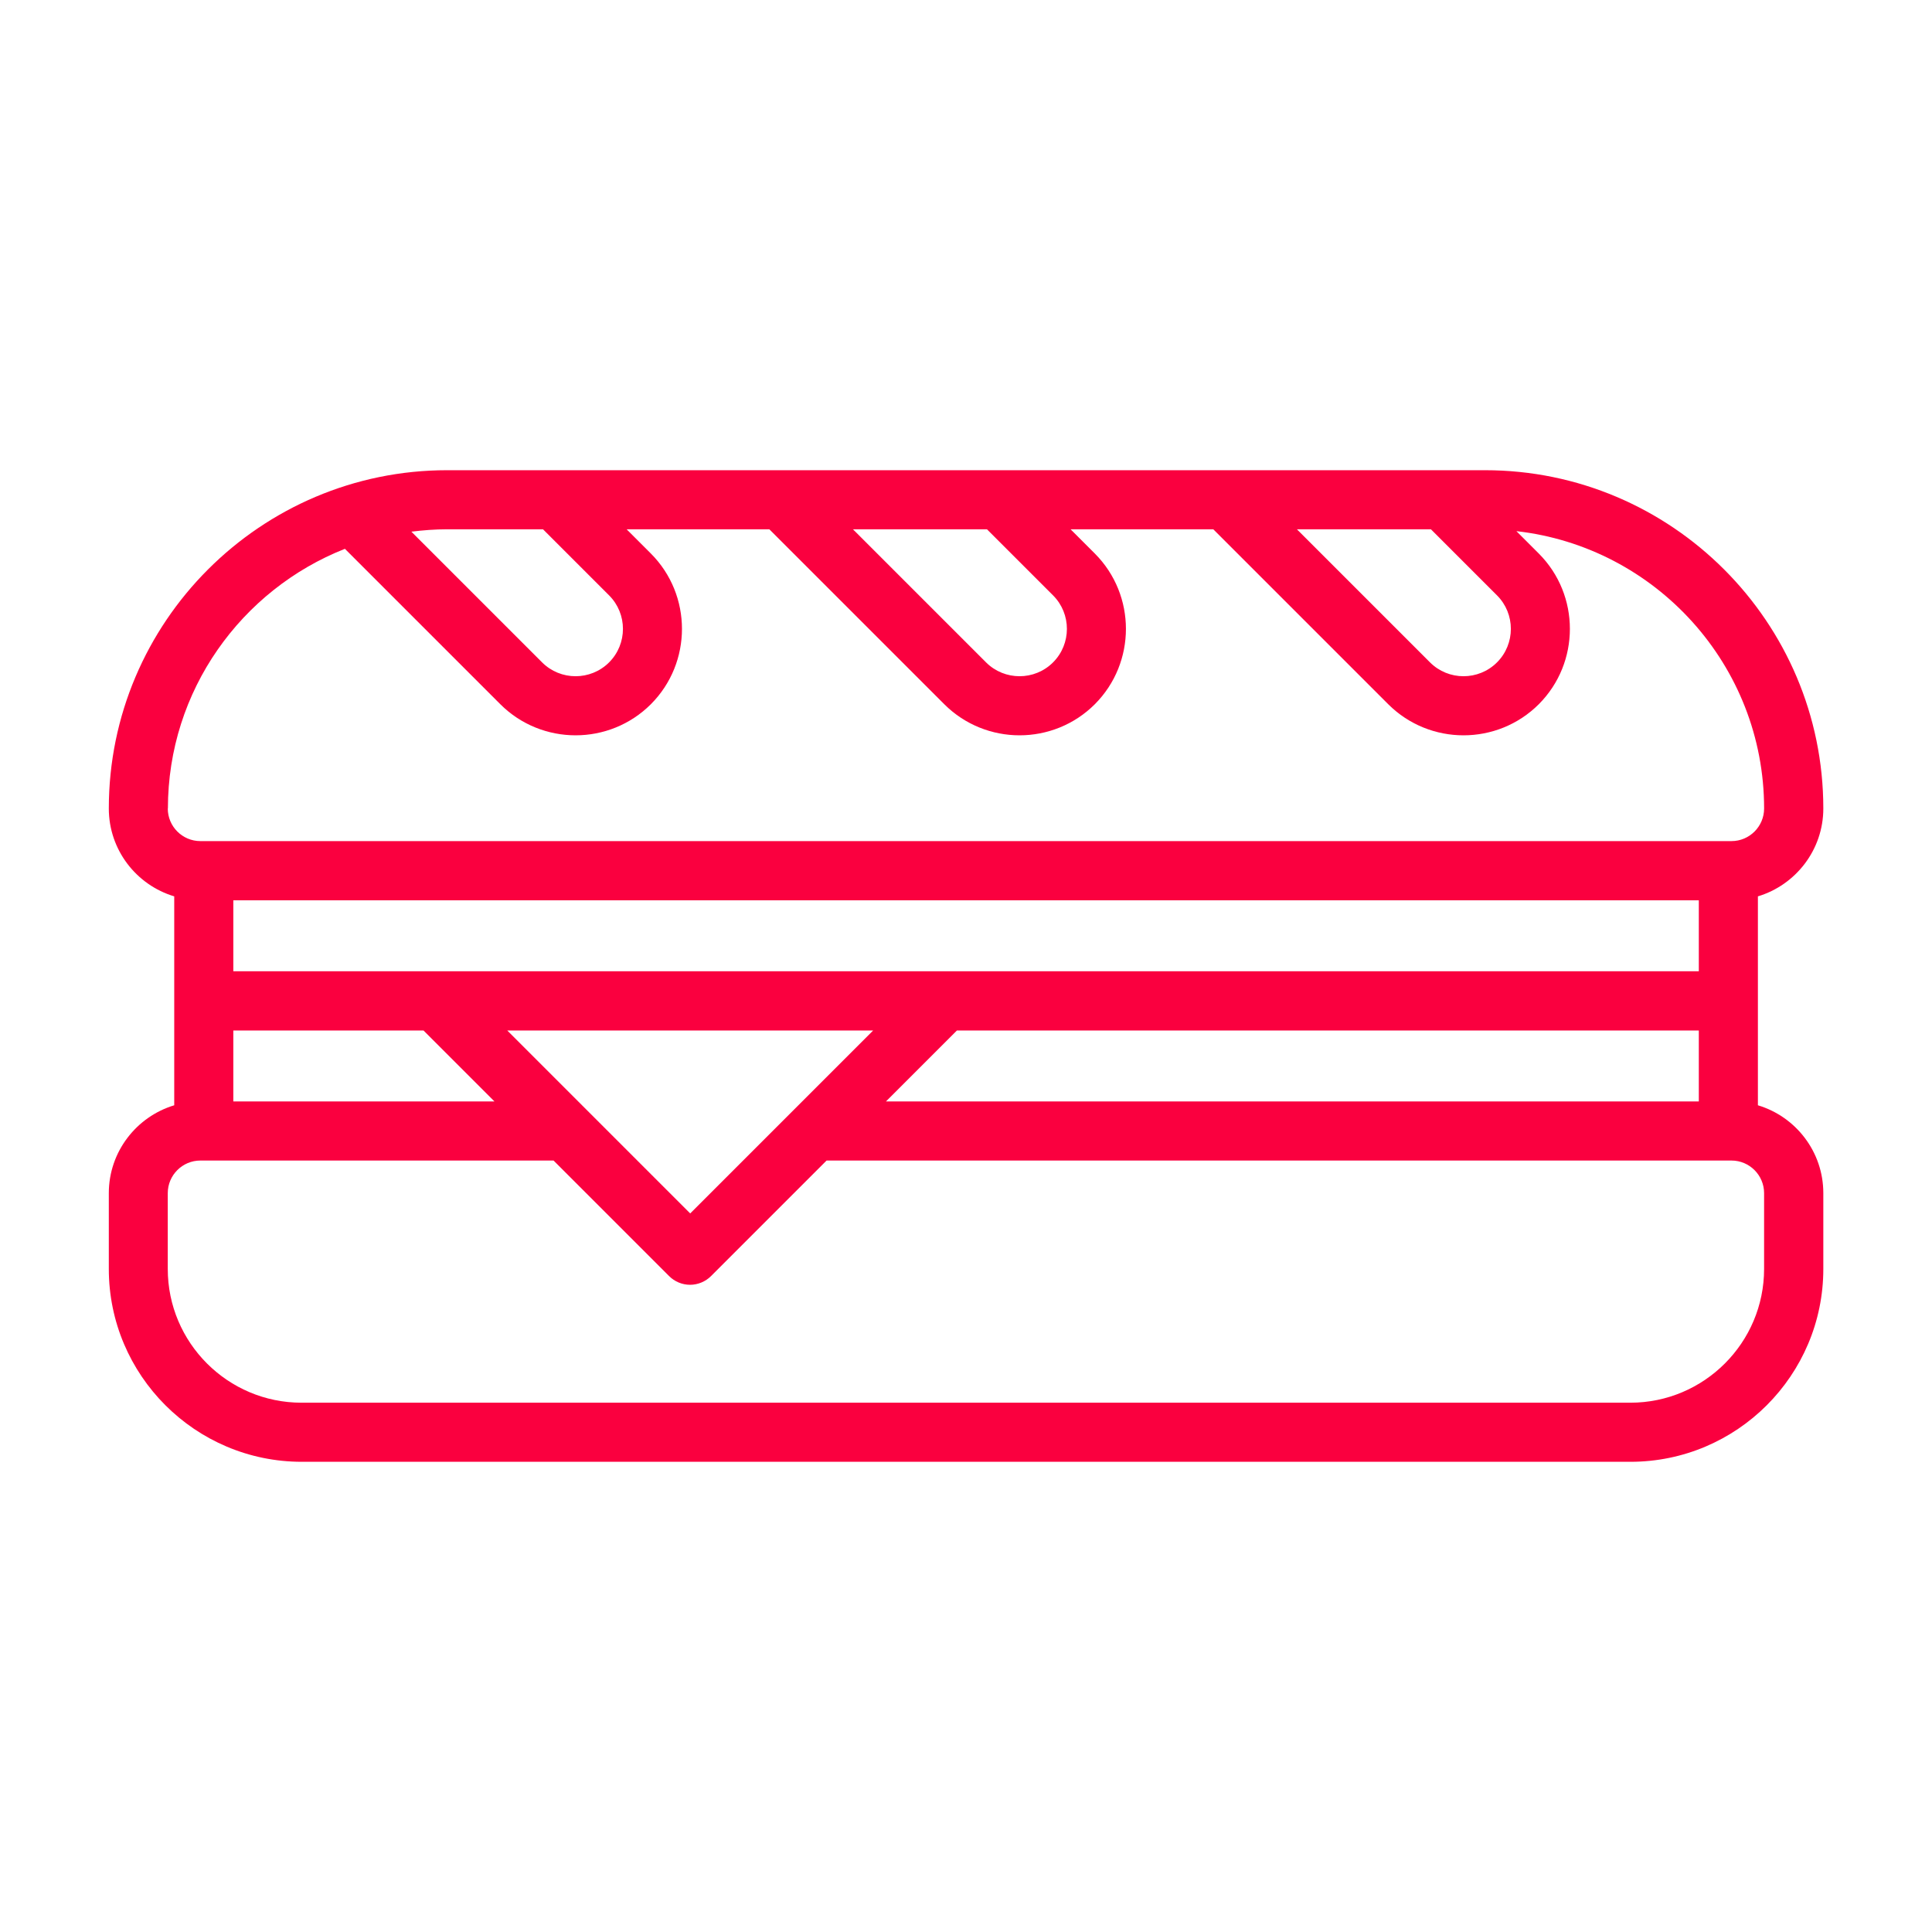
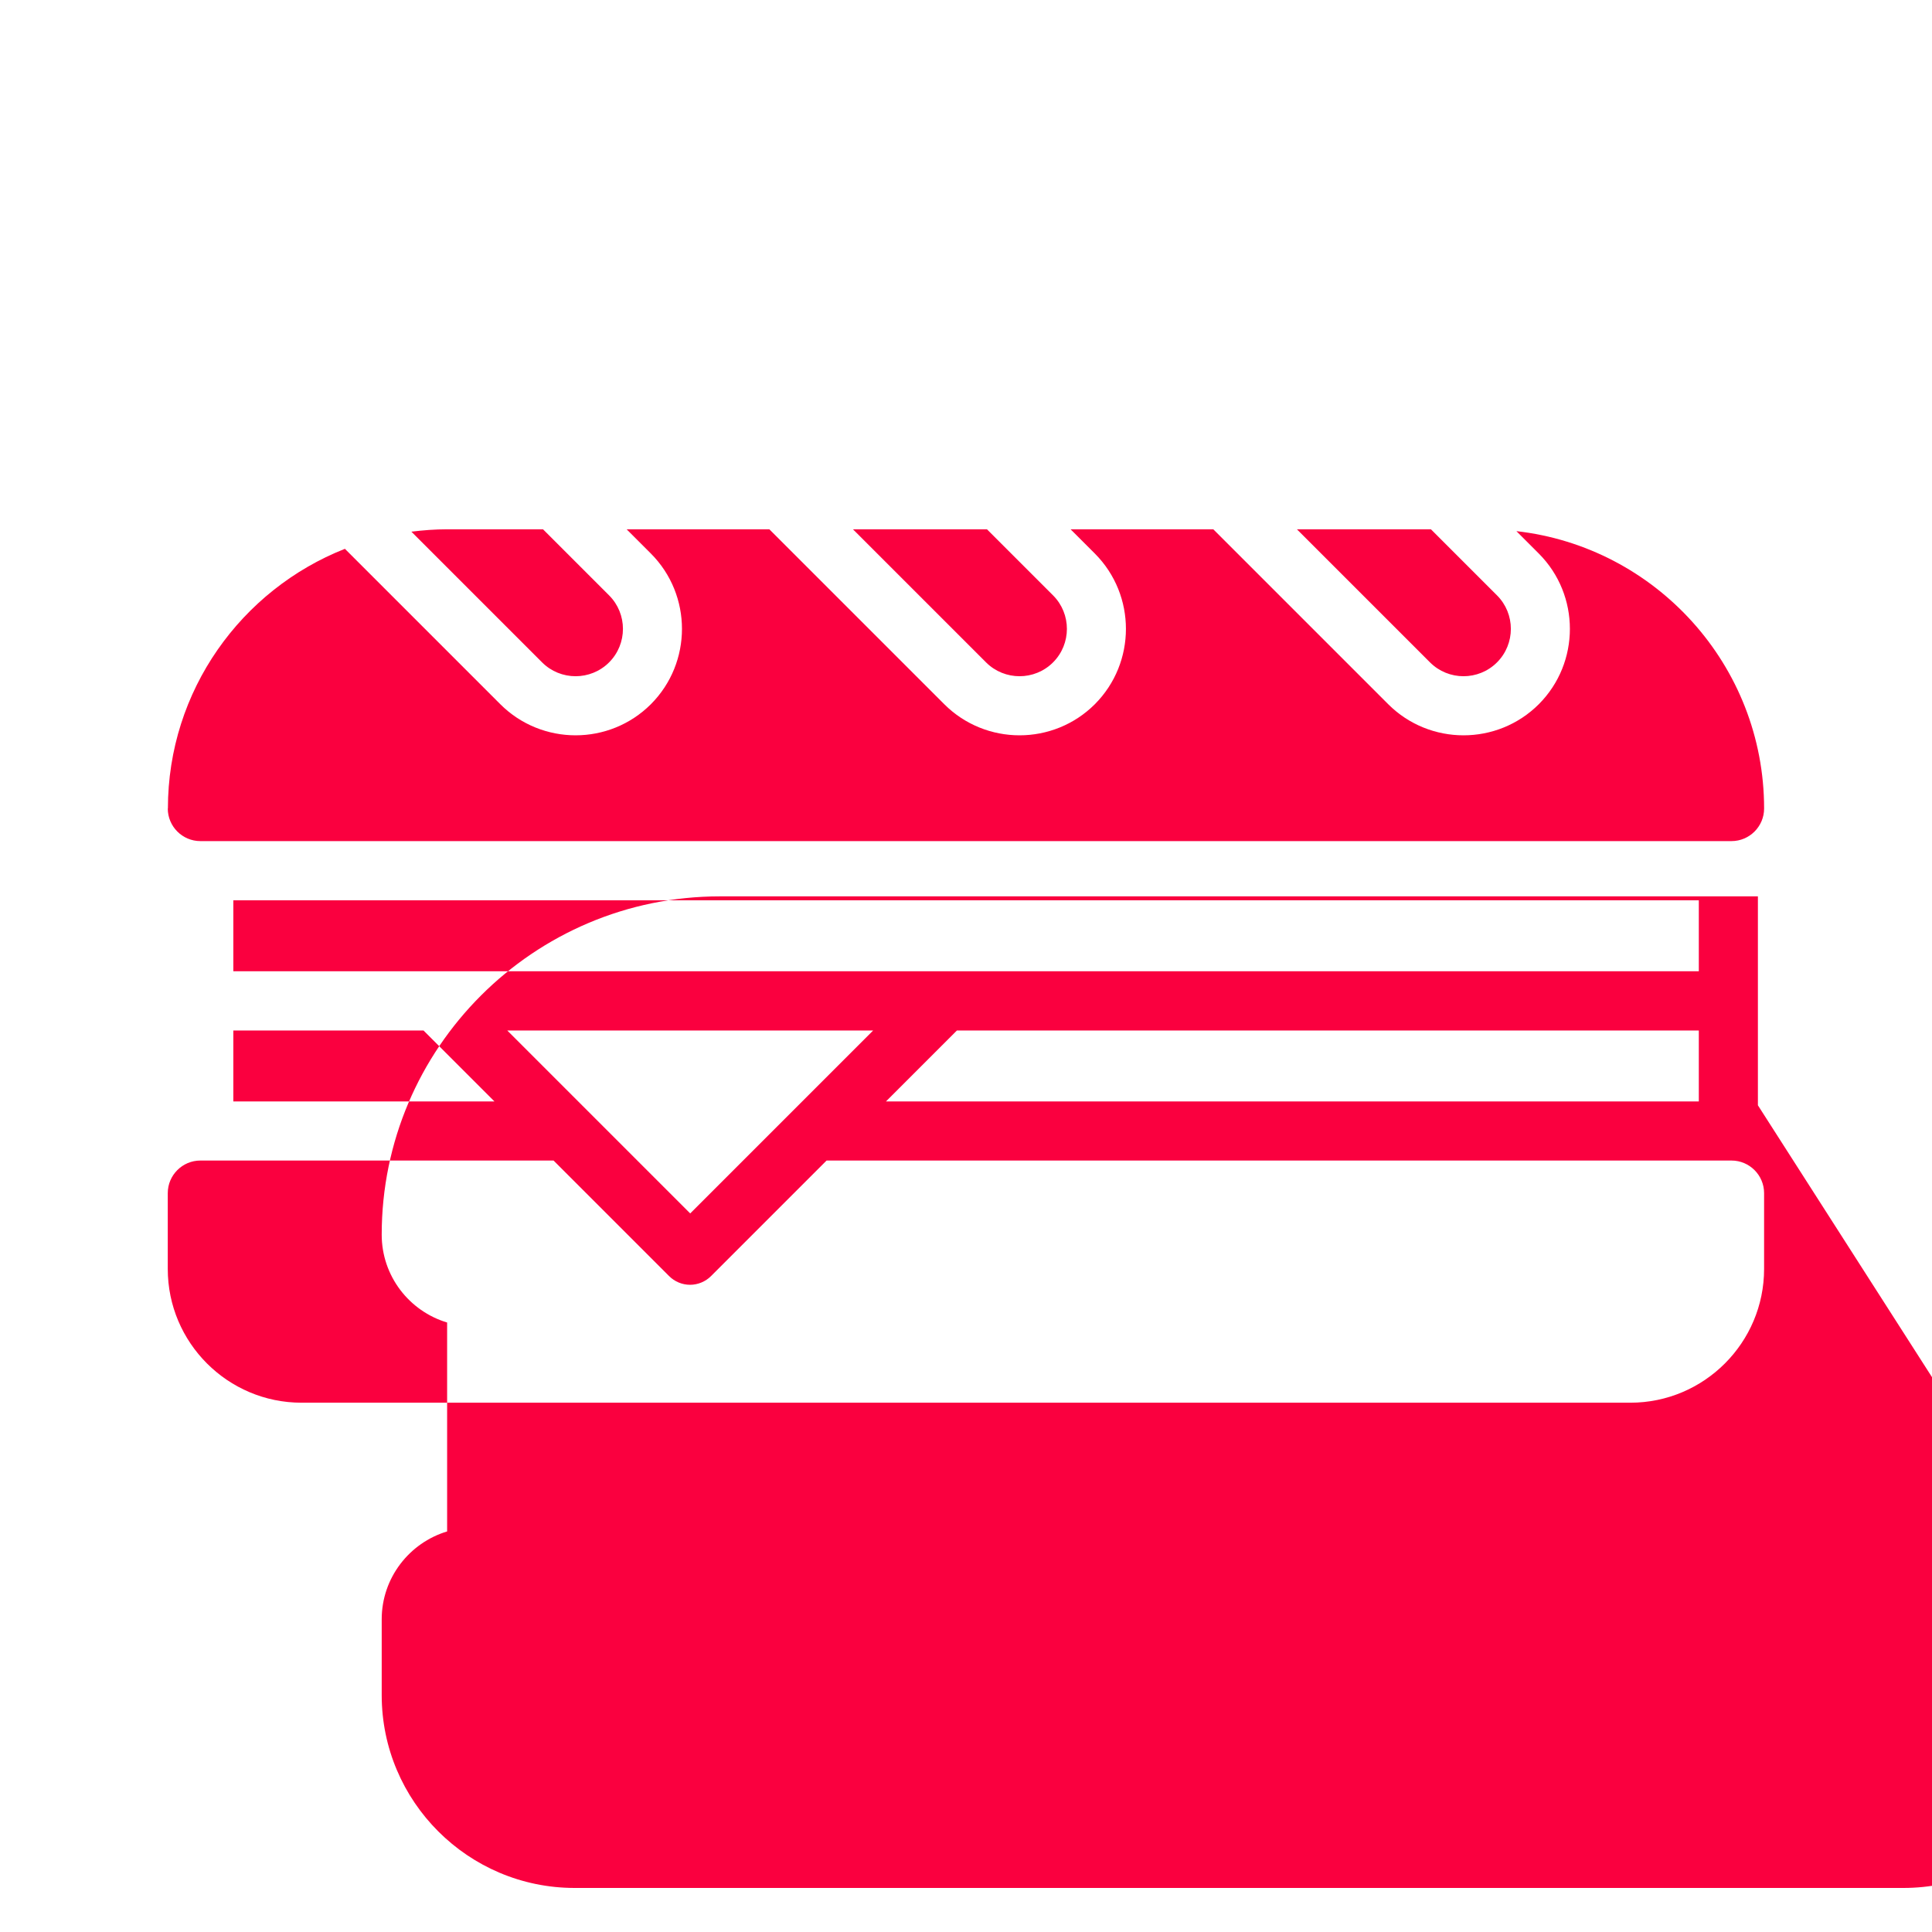
<svg xmlns="http://www.w3.org/2000/svg" xml:space="preserve" width="70.555mm" height="70.555mm" version="1.0" style="shape-rendering:geometricPrecision; text-rendering:geometricPrecision; image-rendering:optimizeQuality; fill-rule:evenodd; clip-rule:evenodd" viewBox="0 0 14.648 14.648">
  <defs>
    <style type="text/css">
   
    .fil0 {fill:none}
    .fil1 {fill:#FA003F;fill-rule:nonzero}
   
  </style>
  </defs>
  <g id="Camada_x0020_1">
    <g id="_1978560428720">
-       <rect class="fil0" width="14.648" height="14.648" />
-       <path class="fil1" d="M13.328 8.38l0 -1.584c0.286,-0.086 0.496,-0.352 0.496,-0.666 0,-1.414 -1.151,-2.565 -2.565,-2.565l-7.869 0c-1.414,0 -2.565,1.151 -2.565,2.565 0,0.314 0.209,0.58 0.496,0.666l-0 1.584c-0.286,0.086 -0.496,0.352 -0.496,0.666l0 0.575c0,0.806 0.656,1.462 1.463,1.462l10.074 0c0.806,0 1.462,-0.656 1.462,-1.462l0 -0.575c0,-0.314 -0.209,-0.58 -0.496,-0.666zm-2.479 -4.367l0.501 0.501c0.14,0.14 0.14,0.368 0,0.508 -0.14,0.14 -0.368,0.14 -0.508,0l-1.009 -1.009 1.015 -0 0 -0zm-3.366 0l0.501 0.501c0.14,0.14 0.14,0.368 0,0.508 -0.14,0.14 -0.368,0.14 -0.508,0l-1.009 -1.009 1.015 -0 0 -0zm-4.093 0l0.727 0 0.501 0.501c0.14,0.14 0.14,0.368 0,0.508 -0.14,0.14 -0.368,0.14 -0.508,0l-0.991 -0.991c0.089,-0.011 0.179,-0.018 0.27,-0.018zm-2.117 2.117c0,-0.894 0.557,-1.659 1.342,-1.969l1.178 1.178c0.157,0.157 0.364,0.236 0.571,0.236 0.207,0 0.414,-0.079 0.571,-0.236 0.314,-0.315 0.314,-0.827 -0,-1.142l-0.184 -0.184 1.082 0 1.326 1.326c0.157,0.157 0.364,0.236 0.571,0.236 0.207,0 0.414,-0.079 0.571,-0.236 0.314,-0.315 0.314,-0.827 -0,-1.142l-0.184 -0.184 1.082 0 1.326 1.326c0.157,0.157 0.364,0.236 0.571,0.236 0.207,0 0.414,-0.079 0.571,-0.236 0.314,-0.315 0.314,-0.827 -0,-1.142l-0.17 -0.17c1.055,0.119 1.878,1.016 1.878,2.103 0,0.136 -0.111,0.247 -0.247,0.247l-0.025 -0 -11.559 0 -0.025 0c-0.136,-0 -0.247,-0.111 -0.247,-0.247zm0.496 1.234l0 -0.538 11.111 0 0 0.538 -11.111 0zm11.111 0.449l0 0.538 -6.163 0 0.538 -0.538 5.625 0zm-6.26 0l-1.387 1.387 -1.387 -1.387 2.774 0zm-2.871 0.538l-1.98 0 0 -0.538 1.442 0 0.538 0.538zm8.612 2.284l-10.075 0c-0.559,0 -1.014,-0.455 -1.014,-1.014l0 -0.575c0,-0.136 0.111,-0.247 0.247,-0.247l0.025 0 2.653 0 0.876 0.876c0.042,0.042 0.099,0.066 0.159,0.066 0.059,0 0.117,-0.024 0.159,-0.066l0.876 -0.876 6.836 0 0.025 0c0.136,0 0.247,0.111 0.247,0.247l0 0.575 0 0c0,0.559 -0.455,1.014 -1.014,1.014z" />
+       <path class="fil1" d="M13.328 8.38l0 -1.584l-7.869 0c-1.414,0 -2.565,1.151 -2.565,2.565 0,0.314 0.209,0.58 0.496,0.666l-0 1.584c-0.286,0.086 -0.496,0.352 -0.496,0.666l0 0.575c0,0.806 0.656,1.462 1.463,1.462l10.074 0c0.806,0 1.462,-0.656 1.462,-1.462l0 -0.575c0,-0.314 -0.209,-0.58 -0.496,-0.666zm-2.479 -4.367l0.501 0.501c0.14,0.14 0.14,0.368 0,0.508 -0.14,0.14 -0.368,0.14 -0.508,0l-1.009 -1.009 1.015 -0 0 -0zm-3.366 0l0.501 0.501c0.14,0.14 0.14,0.368 0,0.508 -0.14,0.14 -0.368,0.14 -0.508,0l-1.009 -1.009 1.015 -0 0 -0zm-4.093 0l0.727 0 0.501 0.501c0.14,0.14 0.14,0.368 0,0.508 -0.14,0.14 -0.368,0.14 -0.508,0l-0.991 -0.991c0.089,-0.011 0.179,-0.018 0.27,-0.018zm-2.117 2.117c0,-0.894 0.557,-1.659 1.342,-1.969l1.178 1.178c0.157,0.157 0.364,0.236 0.571,0.236 0.207,0 0.414,-0.079 0.571,-0.236 0.314,-0.315 0.314,-0.827 -0,-1.142l-0.184 -0.184 1.082 0 1.326 1.326c0.157,0.157 0.364,0.236 0.571,0.236 0.207,0 0.414,-0.079 0.571,-0.236 0.314,-0.315 0.314,-0.827 -0,-1.142l-0.184 -0.184 1.082 0 1.326 1.326c0.157,0.157 0.364,0.236 0.571,0.236 0.207,0 0.414,-0.079 0.571,-0.236 0.314,-0.315 0.314,-0.827 -0,-1.142l-0.17 -0.17c1.055,0.119 1.878,1.016 1.878,2.103 0,0.136 -0.111,0.247 -0.247,0.247l-0.025 -0 -11.559 0 -0.025 0c-0.136,-0 -0.247,-0.111 -0.247,-0.247zm0.496 1.234l0 -0.538 11.111 0 0 0.538 -11.111 0zm11.111 0.449l0 0.538 -6.163 0 0.538 -0.538 5.625 0zm-6.26 0l-1.387 1.387 -1.387 -1.387 2.774 0zm-2.871 0.538l-1.98 0 0 -0.538 1.442 0 0.538 0.538zm8.612 2.284l-10.075 0c-0.559,0 -1.014,-0.455 -1.014,-1.014l0 -0.575c0,-0.136 0.111,-0.247 0.247,-0.247l0.025 0 2.653 0 0.876 0.876c0.042,0.042 0.099,0.066 0.159,0.066 0.059,0 0.117,-0.024 0.159,-0.066l0.876 -0.876 6.836 0 0.025 0c0.136,0 0.247,0.111 0.247,0.247l0 0.575 0 0c0,0.559 -0.455,1.014 -1.014,1.014z" />
    </g>
  </g>
</svg>